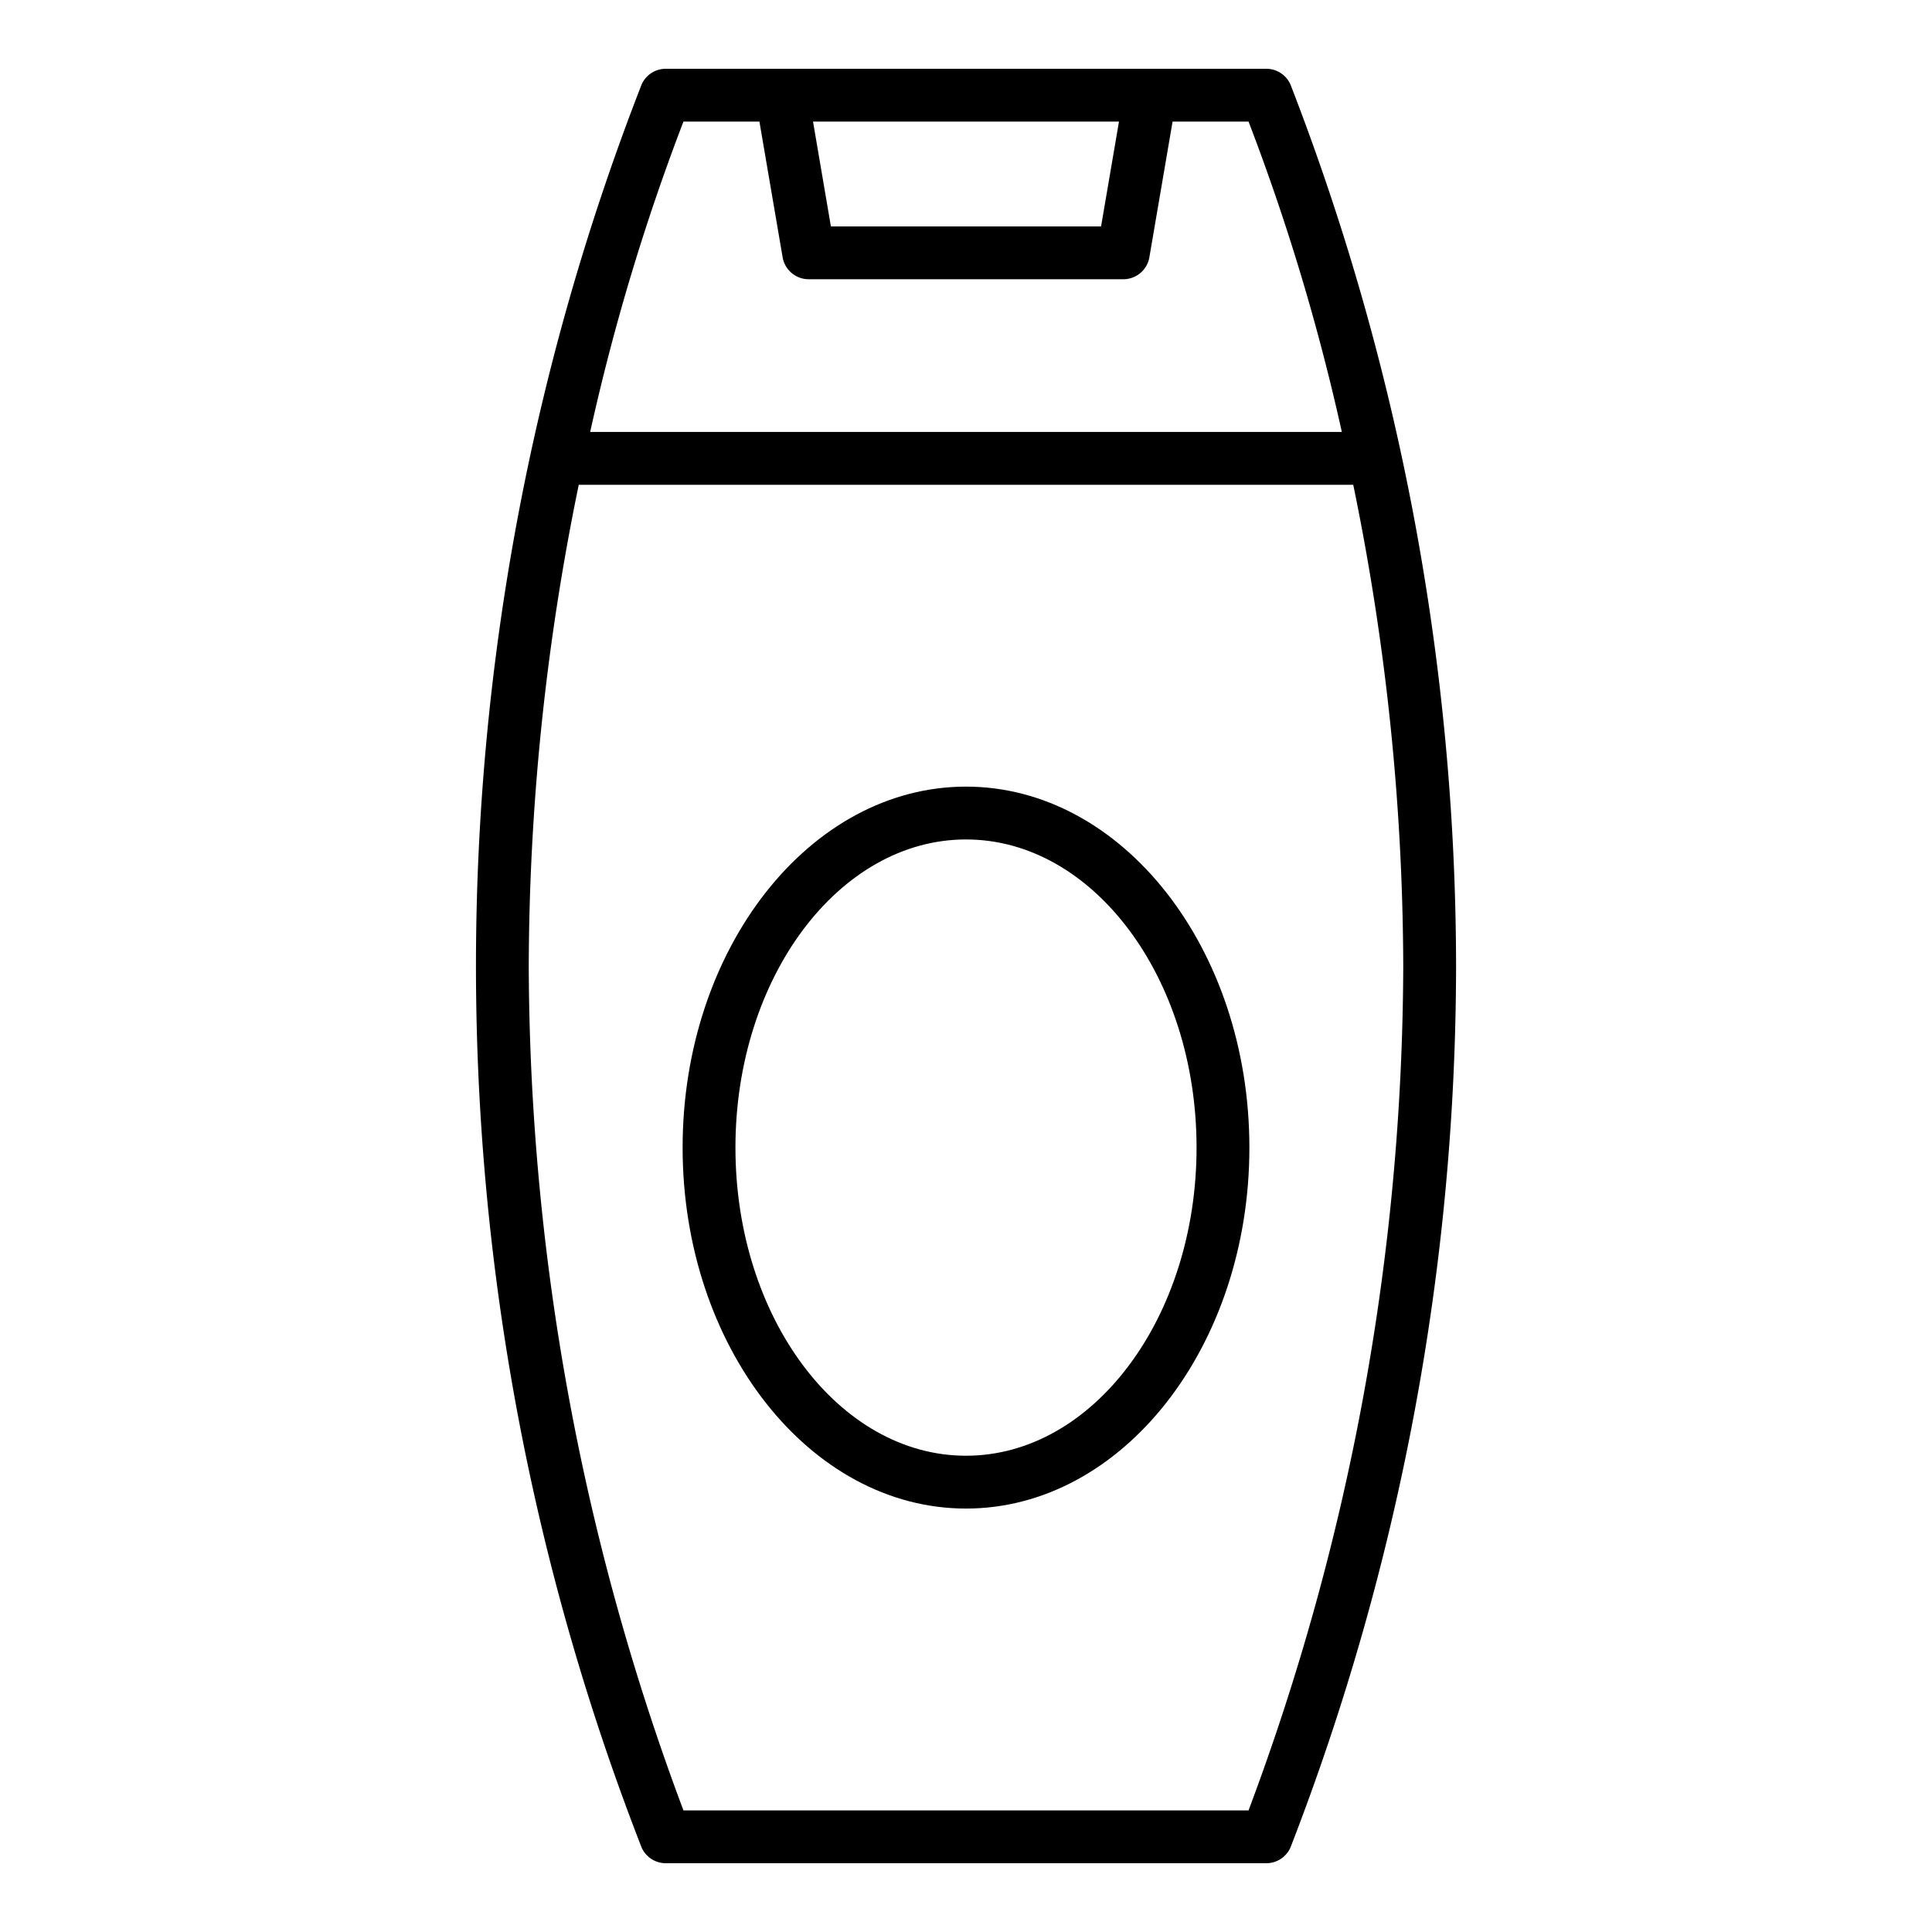
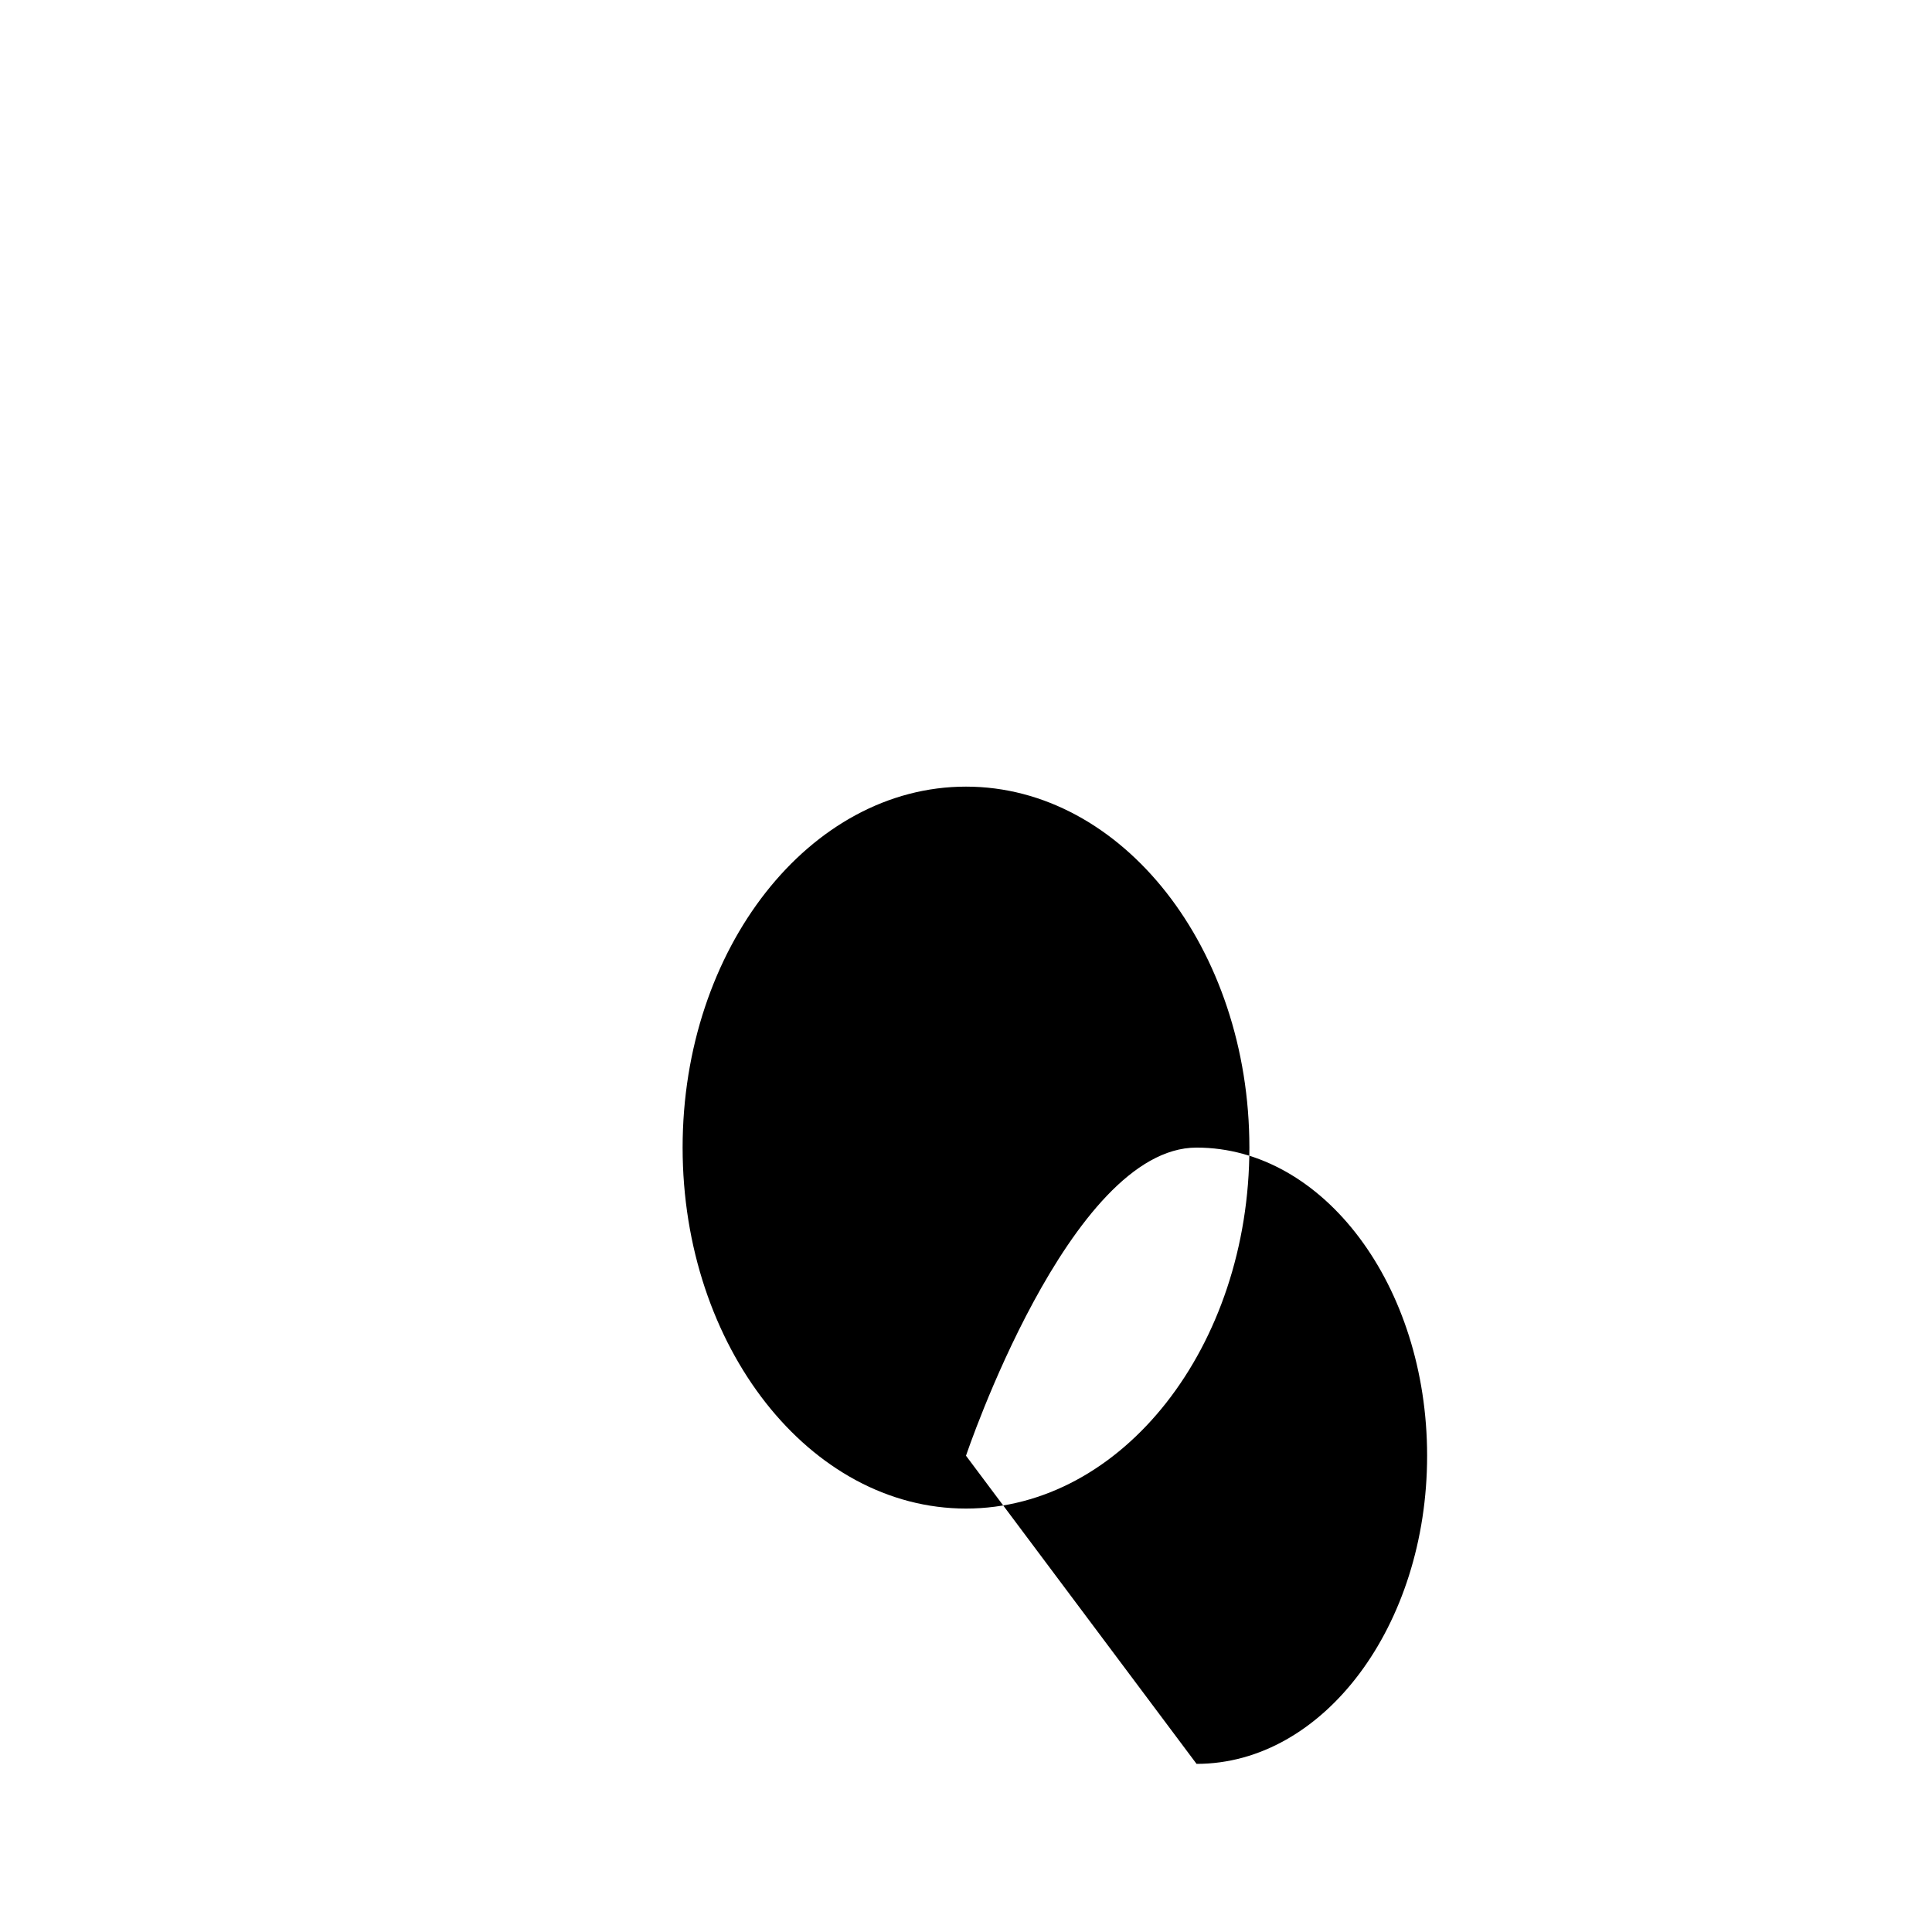
<svg xmlns="http://www.w3.org/2000/svg" height="512" viewBox="0 0 128 128" width="512">
  <g>
-     <path d="m85.5 5.606a1.75 1.75 0 0 0 -1.6-1.049h-39.795a1.75 1.75 0 0 0 -1.6 1.049 160.889 160.889 0 0 0 0 116.788 1.75 1.75 0 0 0 1.6 1.049h39.795a1.75 1.75 0 0 0 1.6-1.049 162.094 162.094 0 0 0 10.969-58.394 162.094 162.094 0 0 0 -10.969-58.394zm-11.365 2.451-1.186 6.943h-17.9l-1.184-6.943zm-28.855 0h5.034l1.536 8.983a1.75 1.75 0 0 0 1.725 1.46h20.85a1.75 1.75 0 0 0 1.725-1.46l1.536-8.983h5.034a144.743 144.743 0 0 1 6.18 20.562h-49.8a144.743 144.743 0 0 1 6.18-20.562zm37.44 111.886h-37.44a160.638 160.638 0 0 1 -10.249-55.943 159.729 159.729 0 0 1 3.313-31.881h51.312a159.729 159.729 0 0 1 3.313 31.881 160.638 160.638 0 0 1 -10.249 55.943z" />
-     <path d="m64 52.116c-10.353 0-18.775 10.729-18.775 23.915s8.422 23.915 18.775 23.915 18.775-10.728 18.775-23.915-8.422-23.915-18.775-23.915zm0 44.33c-8.423 0-15.275-9.158-15.275-20.415s6.852-20.415 15.275-20.415 15.275 9.158 15.275 20.415-6.852 20.415-15.275 20.415z" />
+     <path d="m64 52.116c-10.353 0-18.775 10.729-18.775 23.915s8.422 23.915 18.775 23.915 18.775-10.728 18.775-23.915-8.422-23.915-18.775-23.915zm0 44.33s6.852-20.415 15.275-20.415 15.275 9.158 15.275 20.415-6.852 20.415-15.275 20.415z" />
  </g>
</svg>